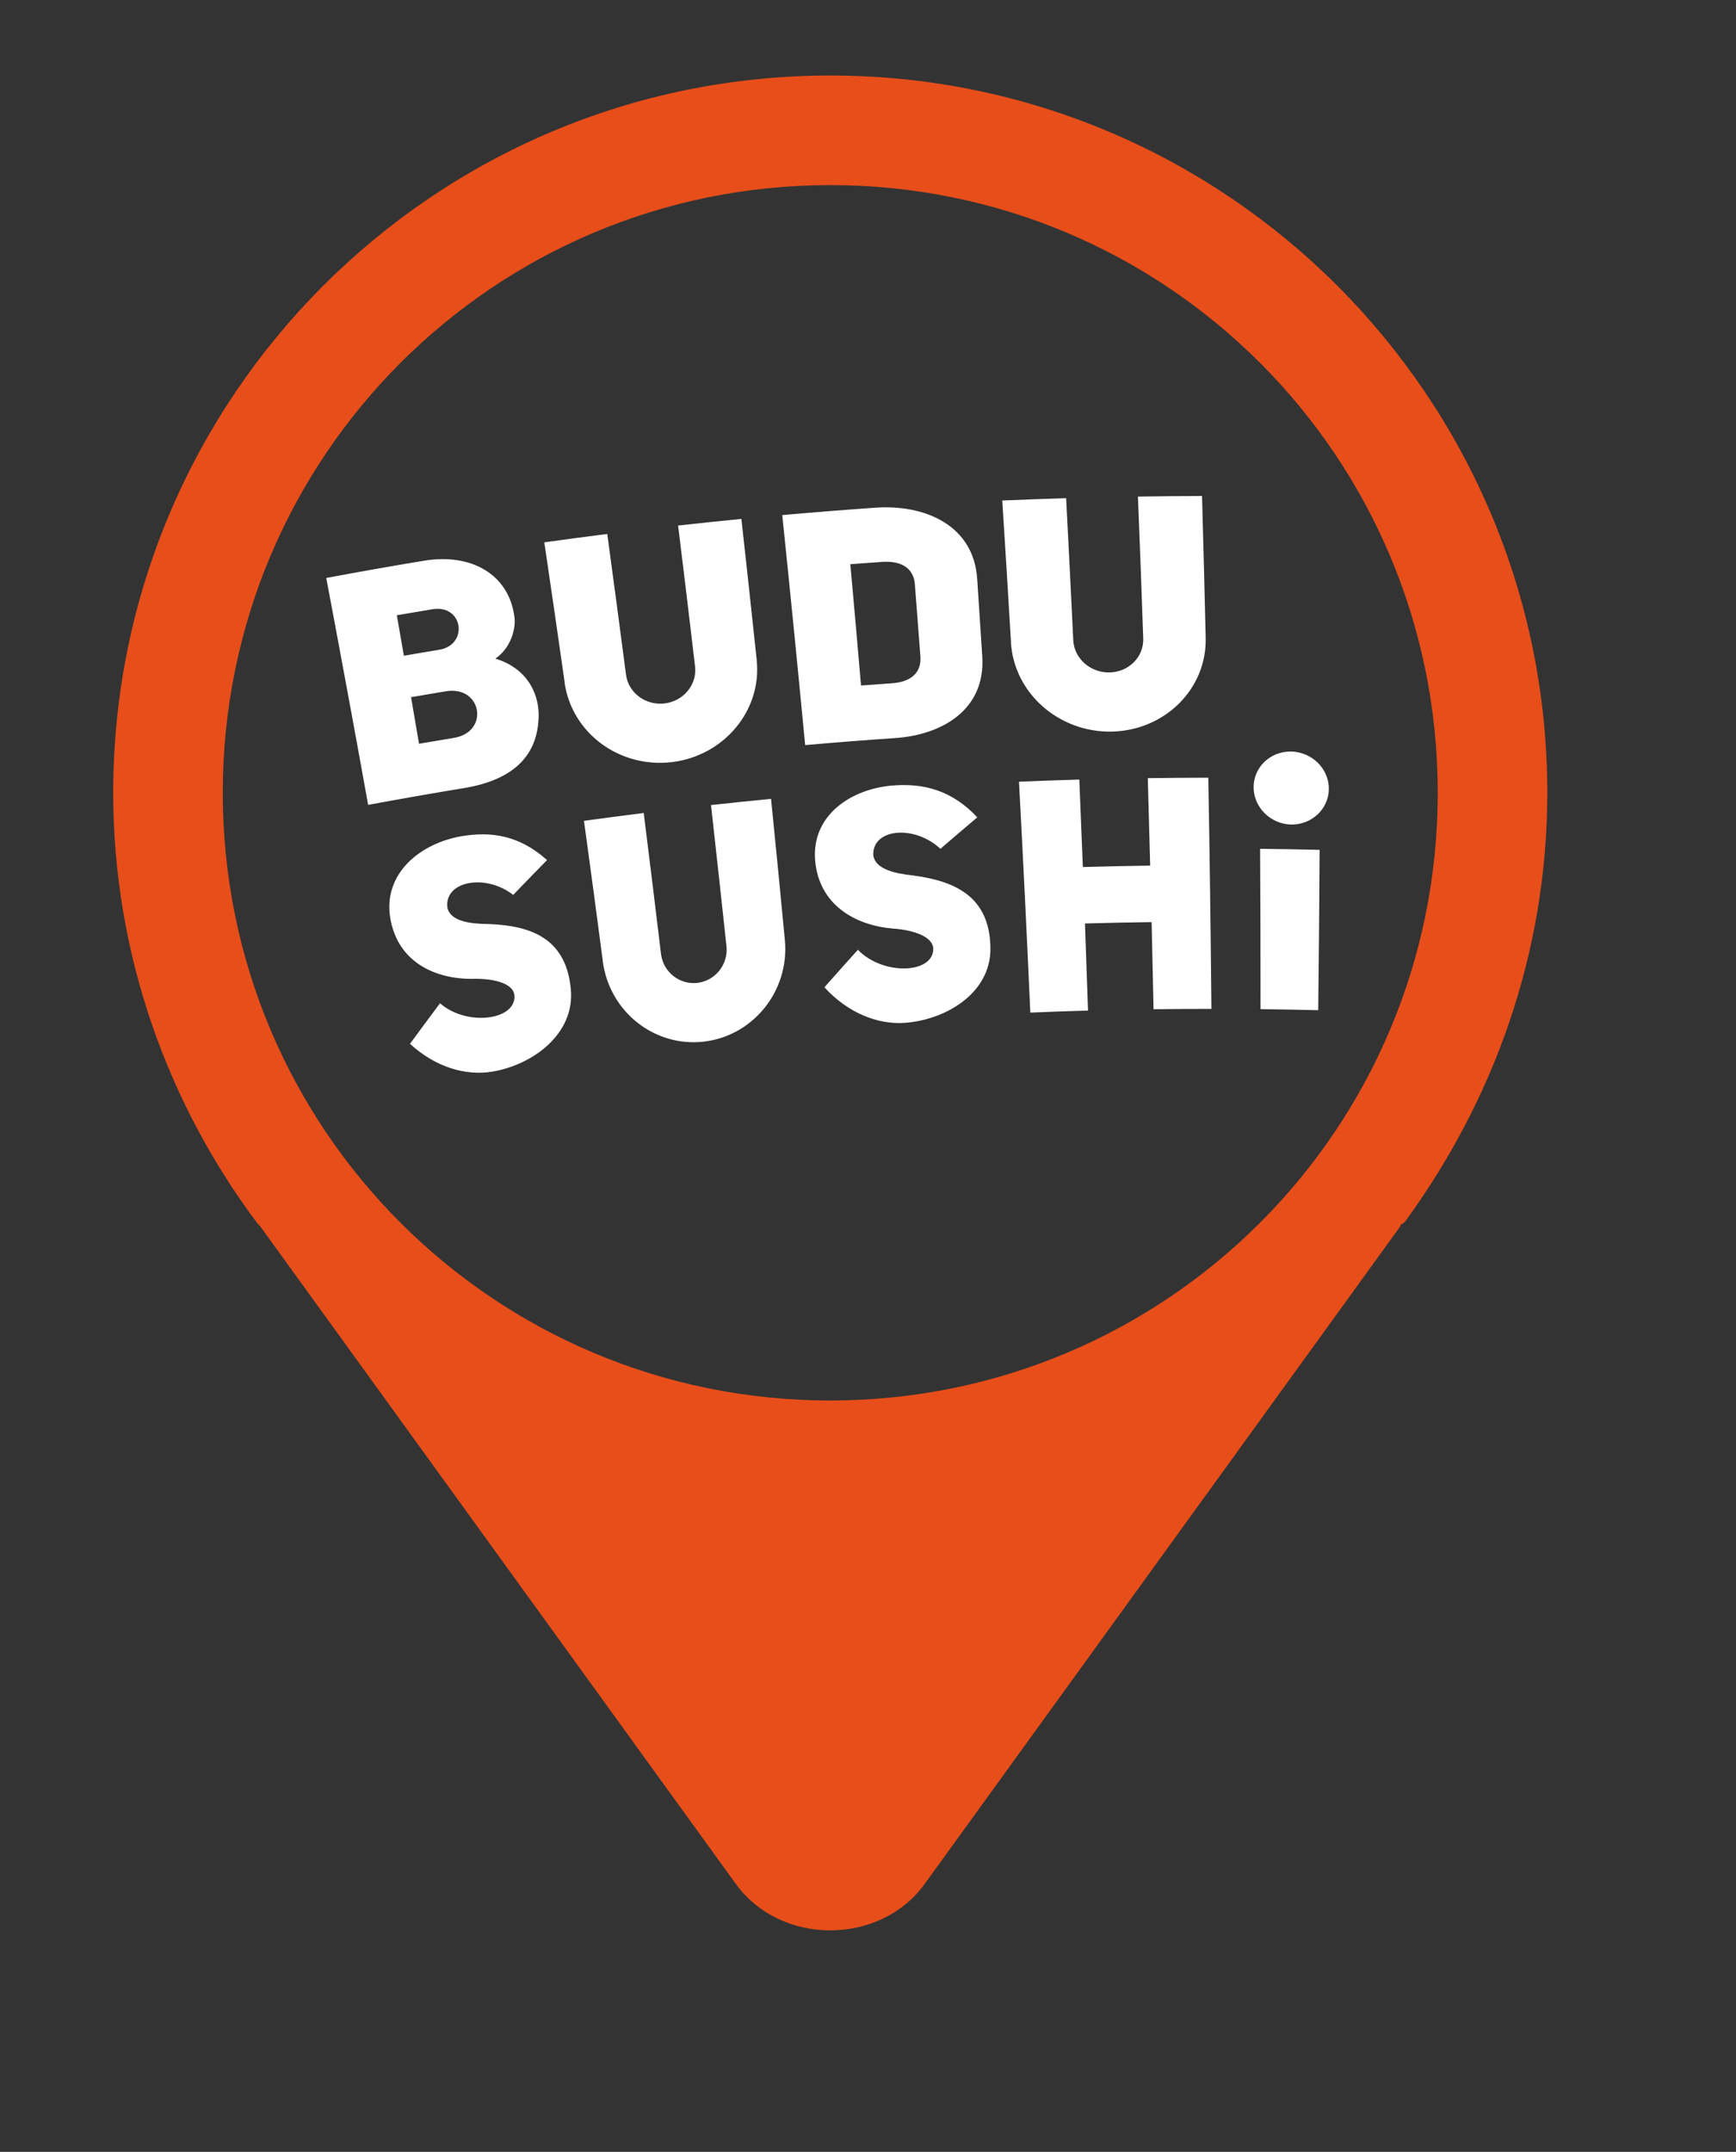
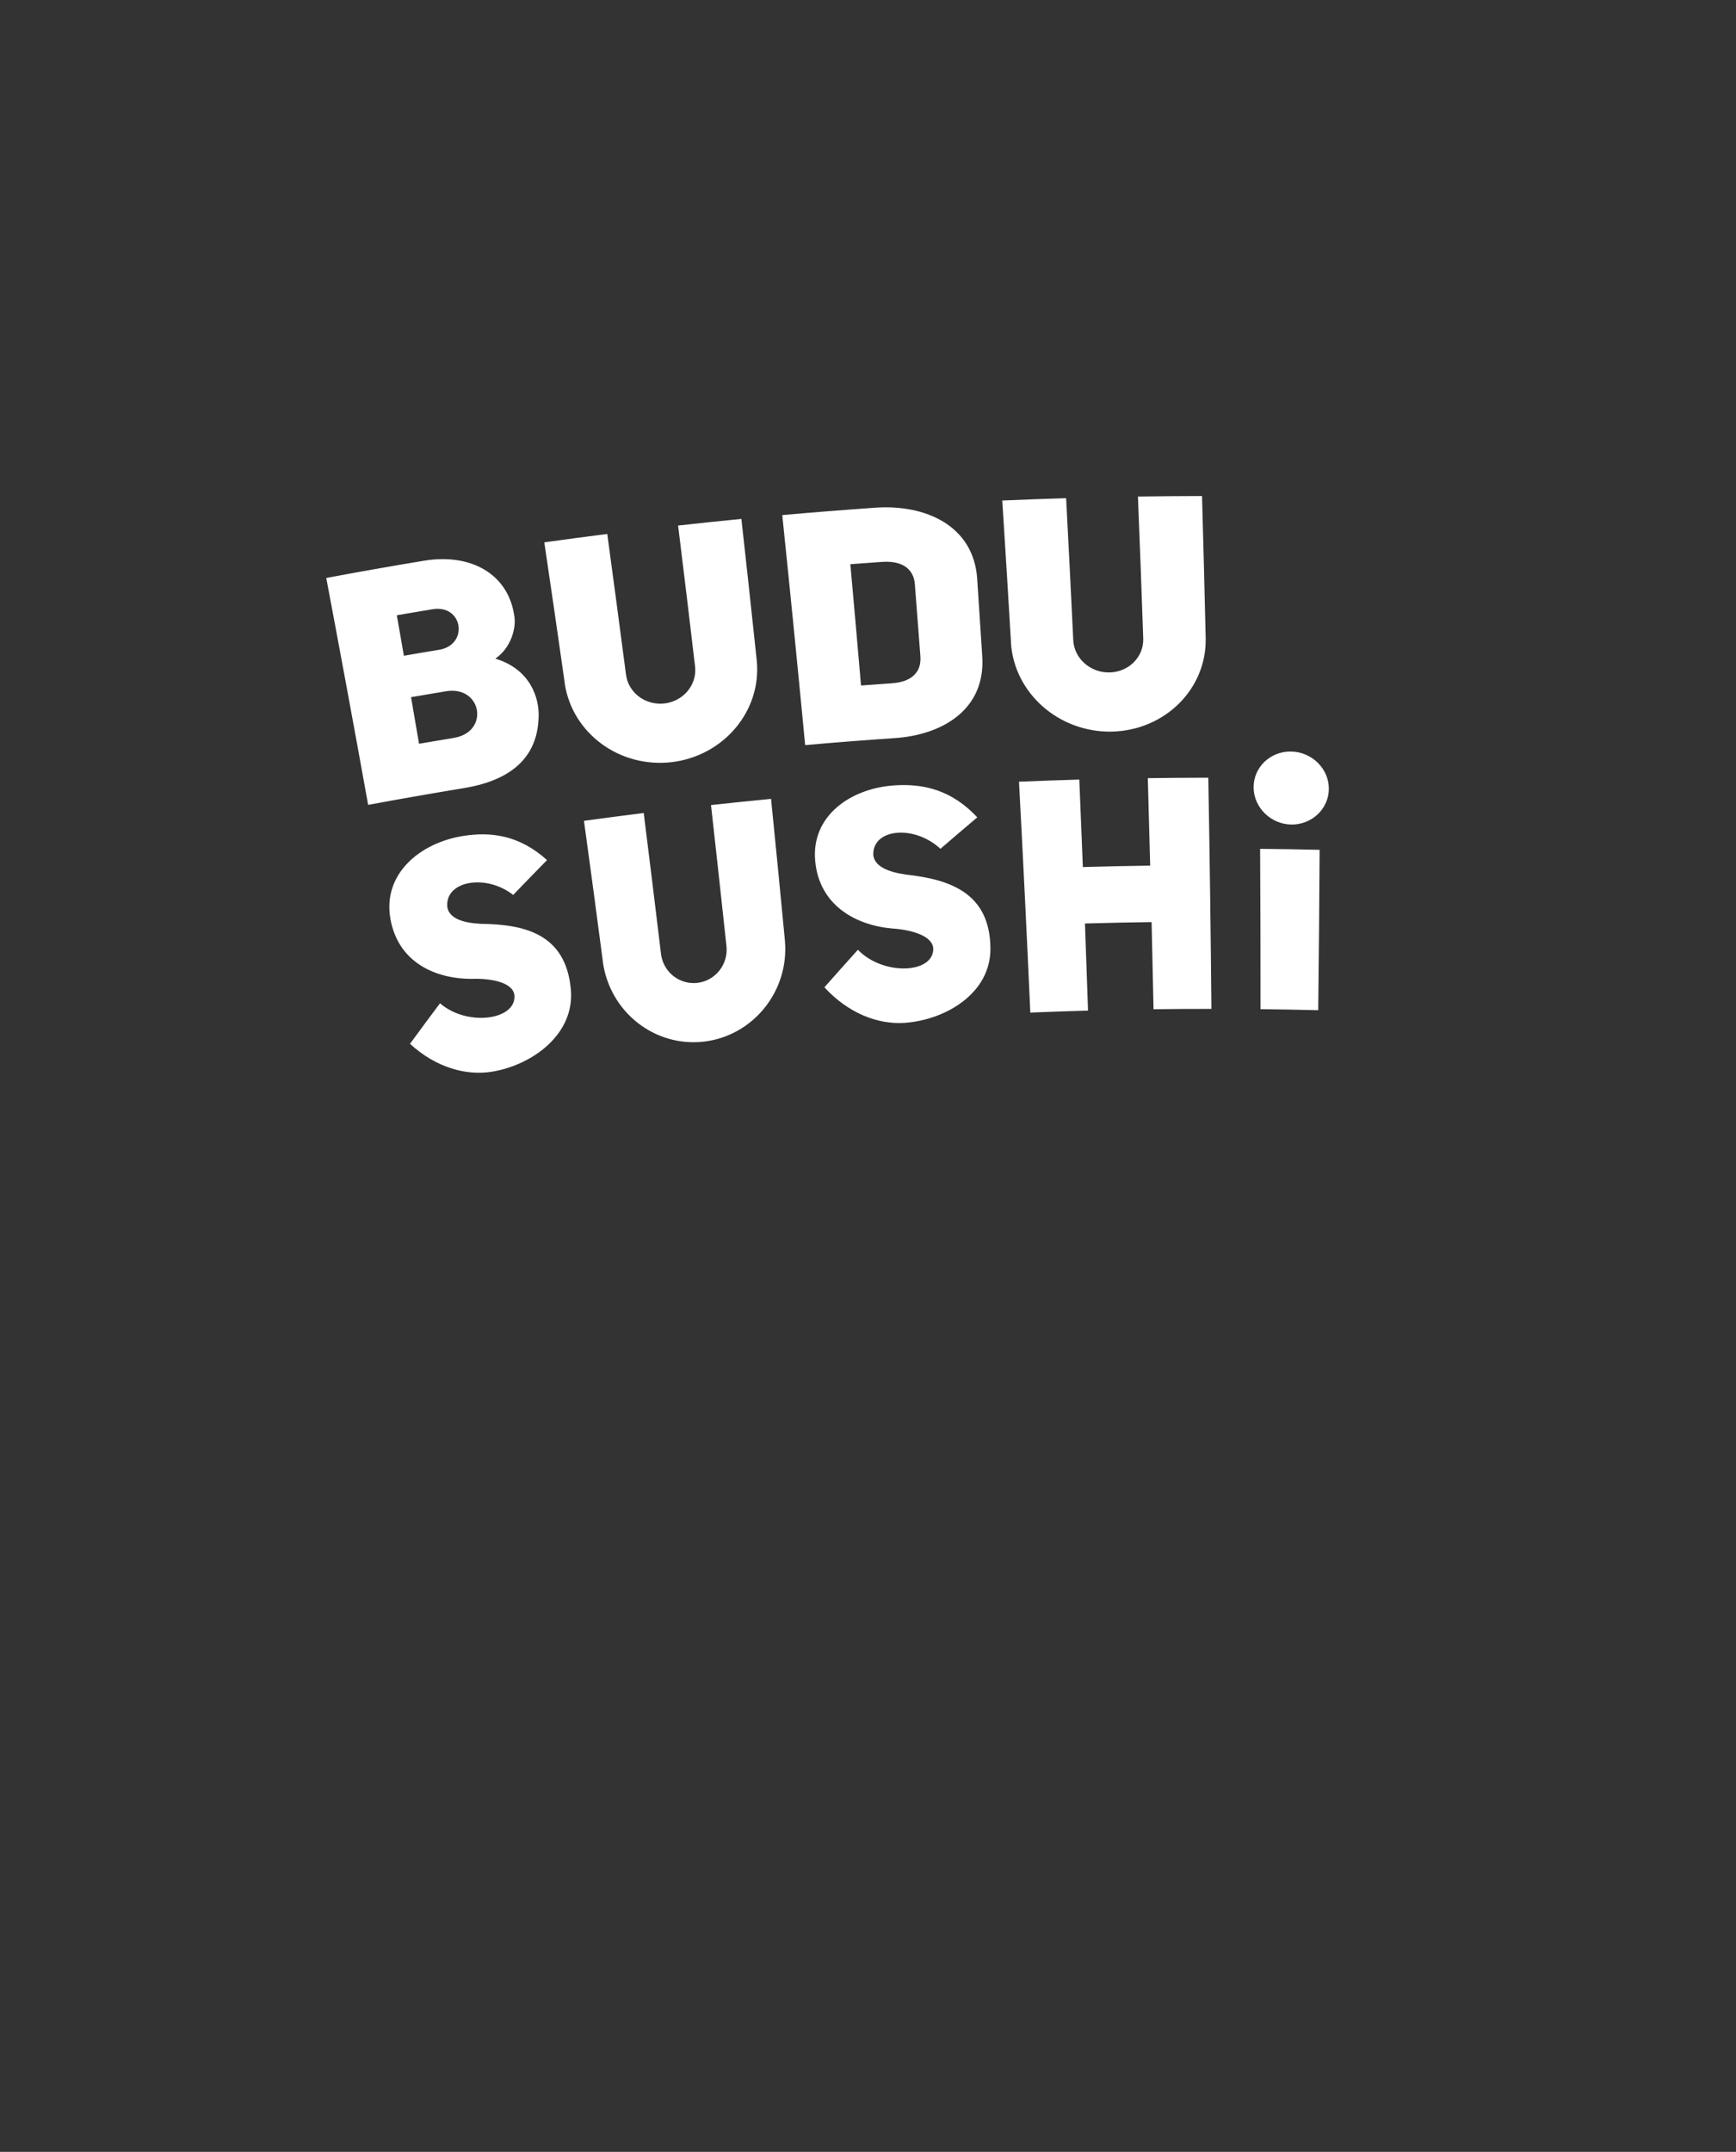
<svg xmlns="http://www.w3.org/2000/svg" width="46px" height="57px" viewBox="0 0 46 57" version="1.1">
  <rect x="0" y="0" width="46" height="57" fill="#333333" stroke="none" />
  <title>3BD94659-606C-4C23-A9A6-006E92DECA76</title>
  <desc>Created with sketchtool.</desc>
  <g id="Page-1" stroke="none" stroke-width="1" fill="none" fill-rule="evenodd">
    <g id="our-stores" transform="translate(-1105, -705)">
      <g id="side-cart" transform="translate(0, 250)">
        <g id="pin" transform="translate(1108, 457)">
-           <path d="M38,19 C38,8.51 29.49,0 19,0 C8.51,0 0,8.51 0,19 C0,23.288 1.451,27.247 3.826,30.413 C3.826,30.413 3.892,30.479 3.892,30.479 C3.892,30.479 3.892,30.479 3.892,30.479 L16.493,47.896 C17.681,49.545 20.319,49.545 21.507,47.896 L34.108,30.479 C34.108,30.479 34.108,30.413 34.174,30.413 C34.174,30.413 34.24,30.347 34.24,30.347 C36.549,27.181 38,23.288 38,19 Z M2.903,19 C2.903,10.094 10.094,2.903 19,2.903 C27.906,2.903 35.097,10.094 35.097,19 C35.097,27.906 27.906,35.097 19,35.097 C10.094,35.097 2.903,27.906 2.903,19 Z" id="Shape" fill="#E74E1A" fill-rule="nonzero" />
          <path d="M11.273,16.97 C11.254,17.969 10.661,18.652 9.285,18.877 C8.44,19.016 7.596,19.164 6.755,19.32 C6.394,17.315 6.023,15.312 5.645,13.309 C6.508,13.148 7.373,12.995 8.24,12.852 C9.479,12.647 10.497,13.207 10.634,14.365 C10.667,14.639 10.55,15.154 10.126,15.446 C11.065,15.732 11.285,16.498 11.273,16.97 Z M8.458,14.138 C8.143,14.19 7.829,14.243 7.515,14.297 C7.578,14.655 7.64,15.012 7.702,15.37 C8.014,15.315 8.326,15.263 8.638,15.211 C9.421,15.083 9.276,14.004 8.458,14.138 Z M8.821,16.31 C9.77,16.157 9.98,17.391 9.024,17.546 C8.717,17.597 8.41,17.649 8.103,17.701 C8.033,17.29 7.963,16.879 7.892,16.467 C8.201,16.414 8.511,16.361 8.821,16.31 Z M22.894,13.341 C22.94,14.026 22.985,14.711 23.028,15.396 C23.114,16.803 21.96,17.473 20.696,17.552 C19.908,17.606 19.121,17.667 18.335,17.737 C18.141,15.705 17.939,13.675 17.728,11.644 C18.548,11.571 19.369,11.506 20.192,11.448 C21.514,11.355 22.804,11.916 22.894,13.341 Z M21.388,15.383 C21.341,14.748 21.292,14.113 21.242,13.477 C21.212,13.081 20.924,12.846 20.37,12.884 C20.091,12.903 19.812,12.923 19.532,12.945 C19.629,14.016 19.723,15.087 19.815,16.158 C20.088,16.138 20.361,16.118 20.635,16.099 C21.186,16.06 21.419,15.78 21.388,15.383 Z M10.631,24.366 C10.598,24.022 10.017,23.913 9.517,23.928 C8.53,23.936 7.547,23.486 7.345,22.339 C7.135,21.159 8.114,20.336 9.248,20.147 C9.995,20.024 10.752,20.114 11.495,20.782 C11.195,21.089 10.895,21.396 10.598,21.705 C9.86,21.129 8.765,21.34 8.855,22.044 C8.92,22.33 9.263,22.447 9.75,22.471 C10.858,22.487 11.991,22.709 12.126,24.207 C12.234,25.387 11.121,26.205 10.046,26.386 C9.341,26.504 8.538,26.269 7.864,25.649 C8.127,25.29 8.392,24.932 8.659,24.575 C9.376,25.199 10.683,25.022 10.631,24.366 Z M21.729,23.137 C21.725,22.79 21.152,22.628 20.647,22.595 C19.657,22.509 18.707,21.968 18.601,20.807 C18.489,19.61 19.54,18.883 20.693,18.804 C21.453,18.752 22.207,18.914 22.896,19.65 C22.569,19.926 22.243,20.204 21.919,20.484 C21.225,19.837 20.108,19.946 20.14,20.655 C20.181,20.947 20.517,21.095 21.003,21.166 C22.114,21.289 23.233,21.616 23.244,23.121 C23.253,24.306 22.067,25.015 20.973,25.094 C20.256,25.143 19.47,24.834 18.845,24.152 C19.139,23.82 19.435,23.488 19.732,23.158 C20.399,23.848 21.727,23.794 21.729,23.137 Z M24.301,24.822 C24.21,22.783 24.11,20.745 24.001,18.706 C24.533,18.684 25.066,18.665 25.599,18.65 C25.631,19.422 25.663,20.194 25.693,20.967 C26.287,20.95 26.882,20.937 27.477,20.929 C27.457,20.157 27.436,19.384 27.414,18.612 C27.948,18.604 28.482,18.601 29.017,18.6 C29.054,20.642 29.081,22.683 29.1,24.724 C28.588,24.723 28.077,24.727 27.566,24.733 C27.55,23.964 27.533,23.195 27.515,22.425 C26.925,22.433 26.337,22.445 25.749,22.462 C25.777,23.23 25.804,23.999 25.83,24.769 C25.32,24.783 24.81,24.801 24.301,24.822 Z M31.93,24.759 C31.42,24.747 30.911,24.737 30.401,24.731 C30.402,23.316 30.398,21.9 30.39,20.484 C30.916,20.489 31.441,20.499 31.967,20.511 C31.959,21.928 31.947,23.343 31.93,24.759 Z M32.211,18.896 C32.209,19.427 31.757,19.85 31.213,19.841 C30.672,19.83 30.223,19.391 30.218,18.861 C30.212,18.327 30.658,17.898 31.209,17.907 C31.763,17.916 32.214,18.362 32.211,18.896 Z M16.25,23.065 C16.116,21.818 15.979,20.572 15.84,19.325 C16.37,19.267 16.9,19.212 17.431,19.161 C17.557,20.411 17.68,21.66 17.798,22.911 C17.919,24.253 16.955,25.439 15.652,25.591 C14.348,25.742 13.154,24.808 12.973,23.471 C12.972,23.463 12.974,23.459 12.972,23.45 C12.81,22.214 12.644,20.978 12.474,19.743 C13.001,19.671 13.529,19.601 14.057,19.535 C14.213,20.779 14.366,22.023 14.515,23.268 C14.574,23.749 15.005,24.089 15.479,24.035 C15.956,23.979 16.299,23.546 16.25,23.065 Z M15.418,15.657 C15.272,14.411 15.122,13.166 14.968,11.921 C15.527,11.859 16.085,11.8 16.645,11.745 C16.784,12.994 16.92,14.244 17.052,15.493 C17.186,16.833 16.174,18.025 14.799,18.188 C13.42,18.35 12.157,17.426 11.961,16.089 C11.961,16.083 11.961,16.074 11.961,16.068 C11.785,14.834 11.606,13.6 11.423,12.366 C11.978,12.288 12.535,12.214 13.091,12.144 C13.26,13.387 13.426,14.63 13.588,15.873 C13.652,16.354 14.108,16.692 14.609,16.633 C15.11,16.574 15.472,16.138 15.418,15.657 Z M27.293,14.918 C27.25,13.663 27.204,12.408 27.153,11.153 C27.719,11.145 28.285,11.14 28.851,11.139 C28.887,12.396 28.919,13.653 28.948,14.911 C28.972,16.259 27.856,17.35 26.46,17.379 C25.063,17.407 23.87,16.365 23.787,15.018 C23.786,15.011 23.788,15.004 23.788,14.998 C23.714,13.751 23.638,12.505 23.558,11.258 C24.121,11.234 24.686,11.213 25.25,11.196 C25.316,12.45 25.379,13.704 25.439,14.958 C25.462,15.442 25.893,15.823 26.4,15.812 C26.908,15.801 27.308,15.403 27.293,14.918 Z" id="logo-pin" fill="#FFFFFF" />
        </g>
      </g>
    </g>
  </g>
</svg>